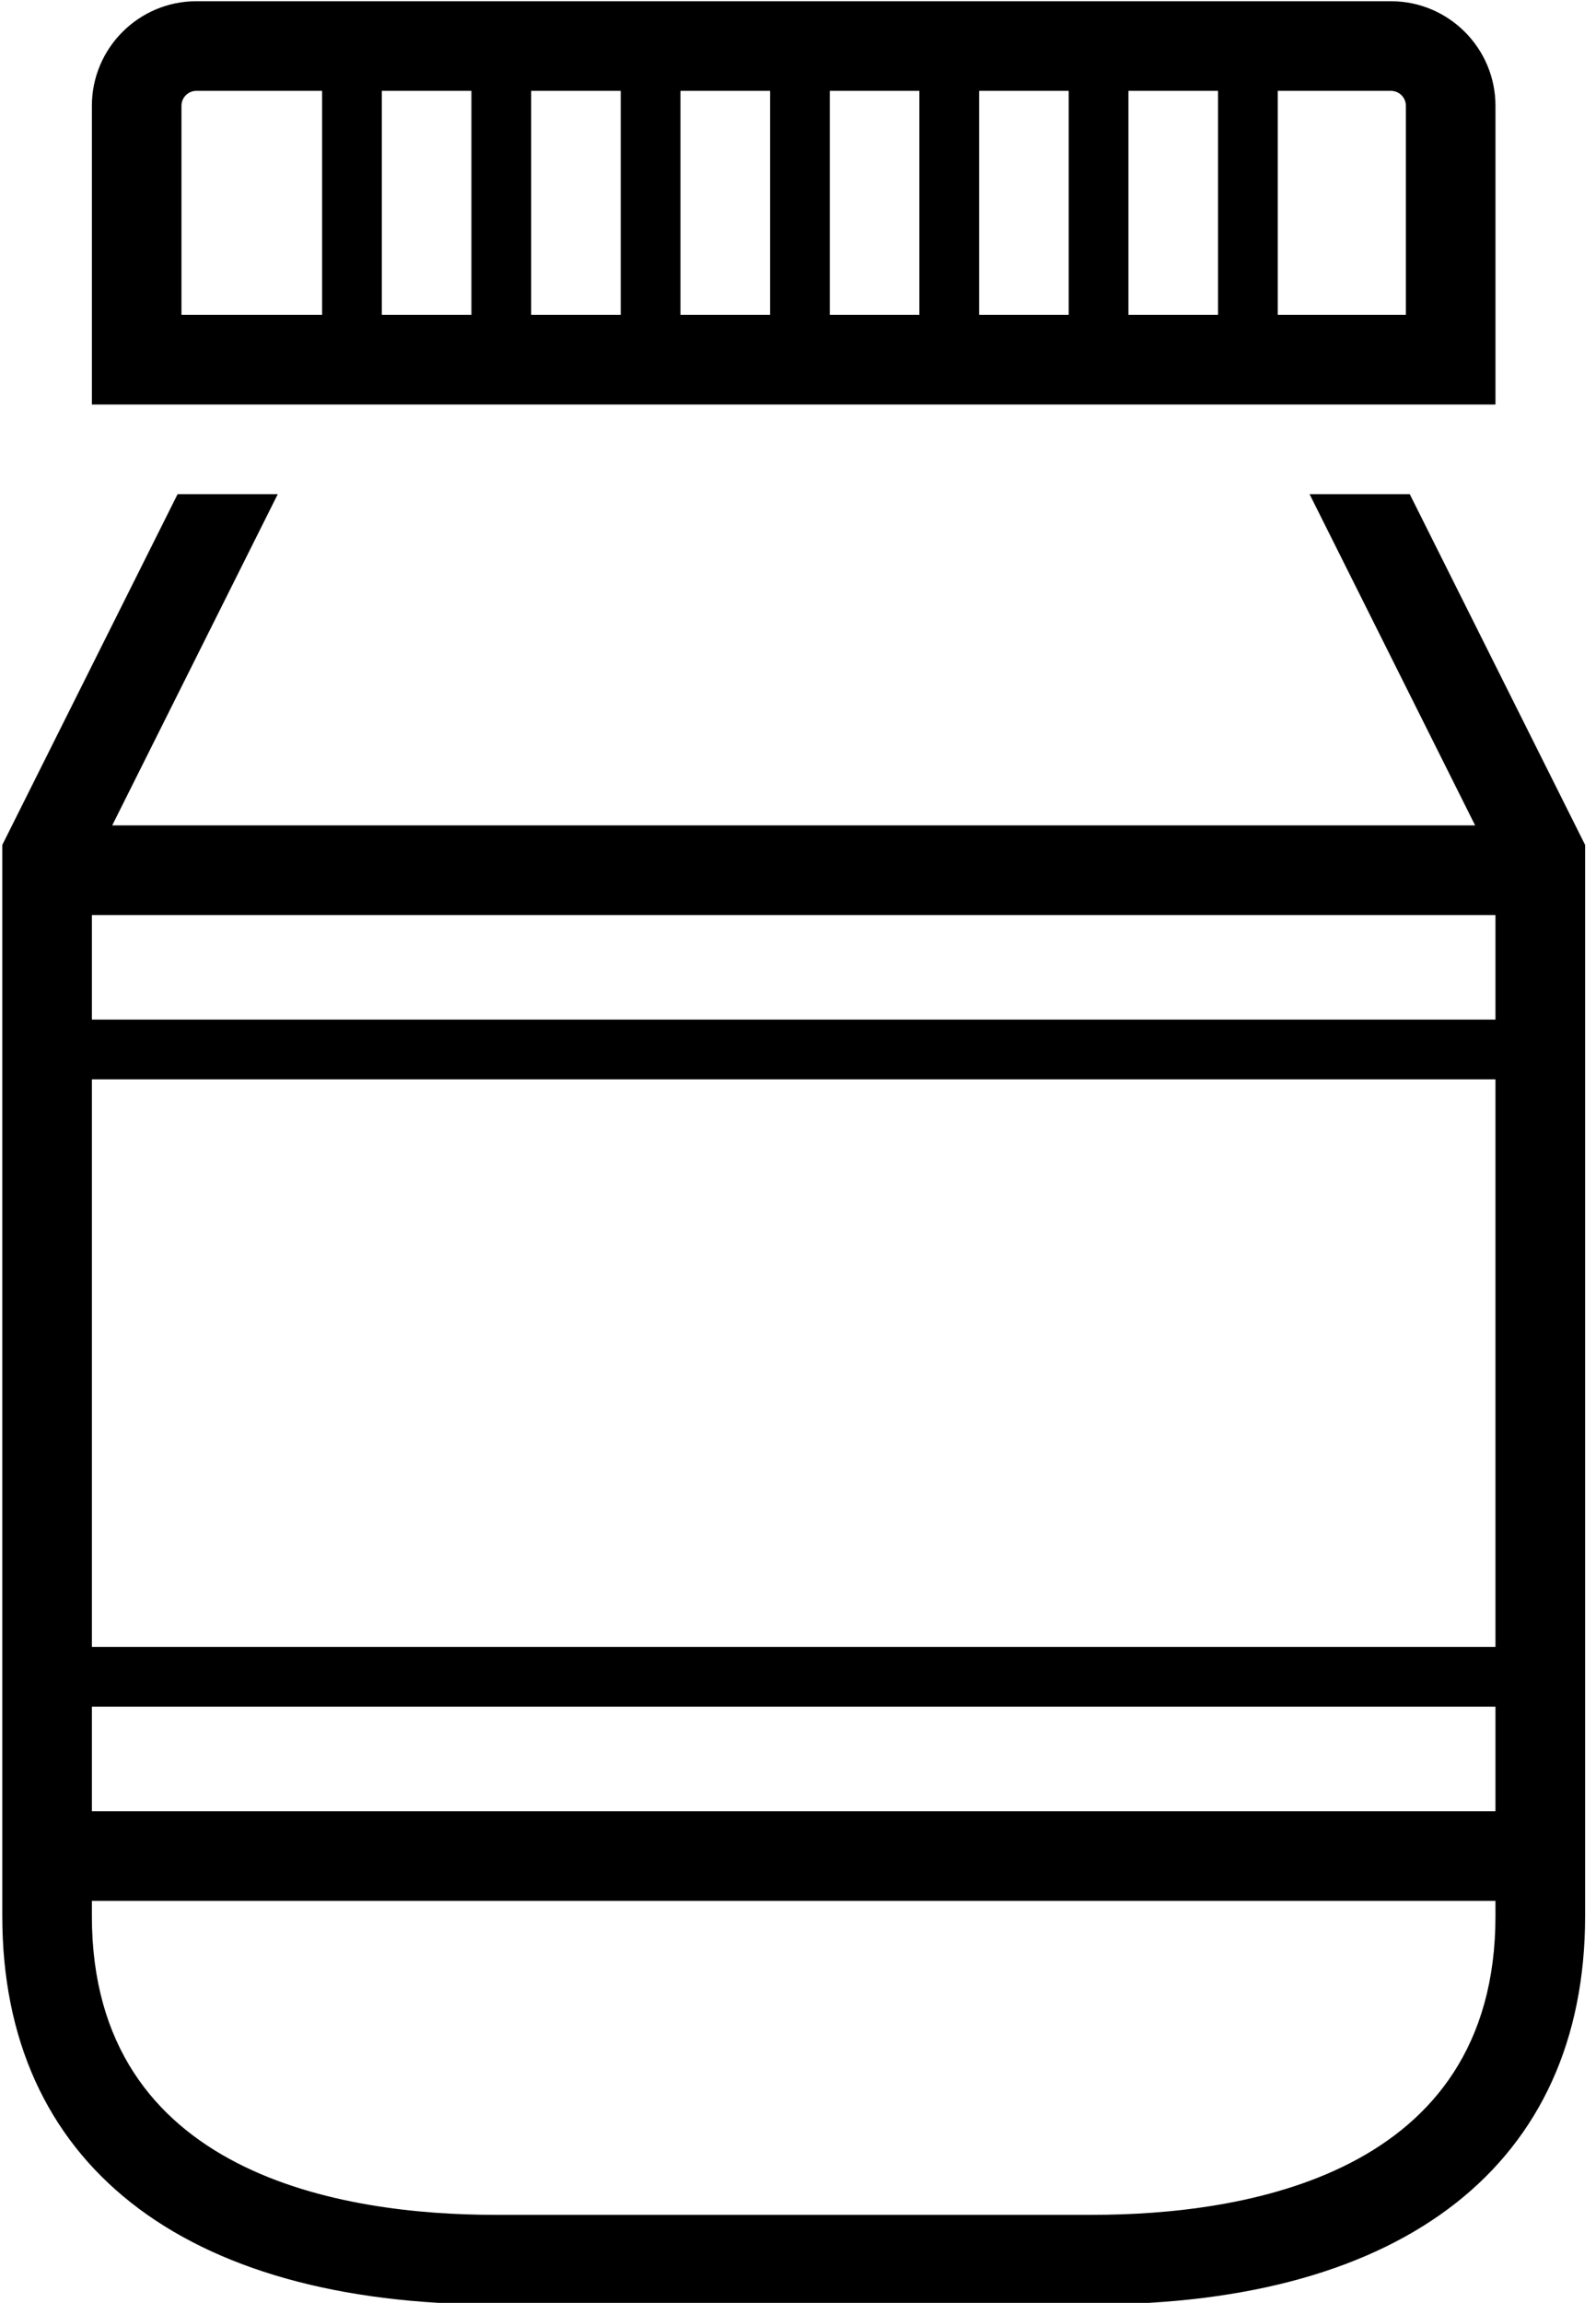
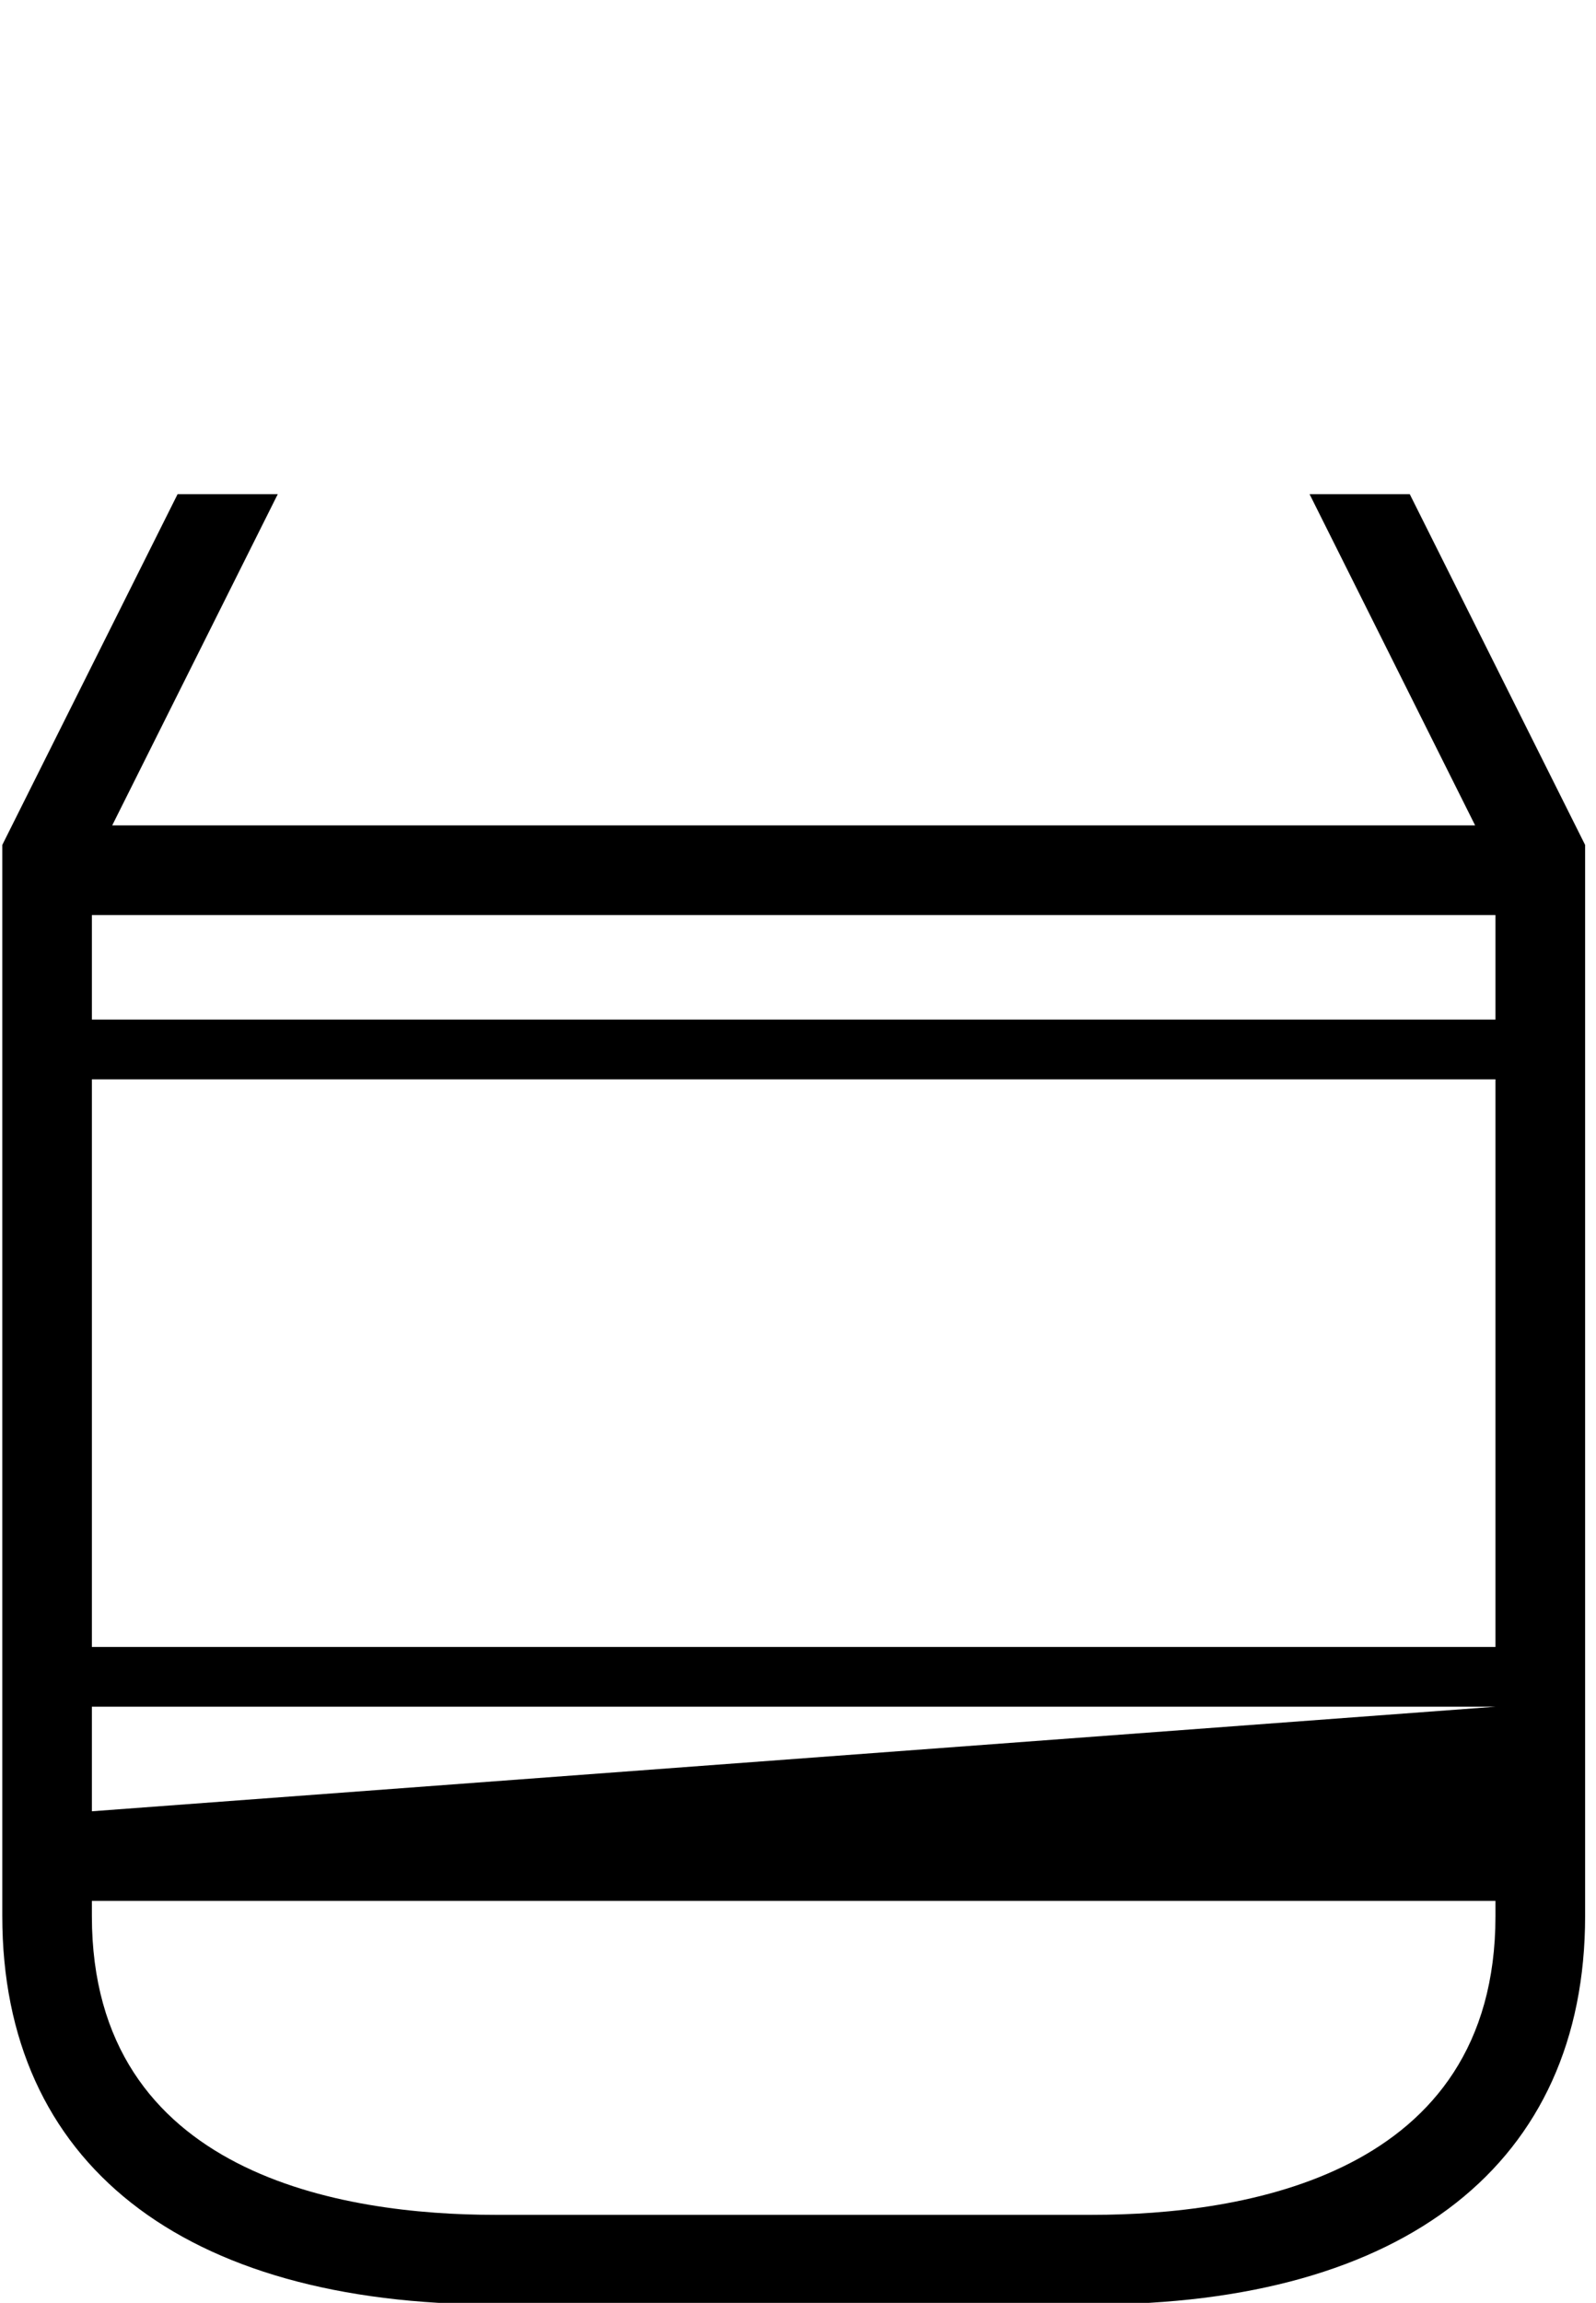
<svg xmlns="http://www.w3.org/2000/svg" width="100%" height="100%" viewBox="0 0 104 150" version="1.1" xml:space="preserve" style="fill-rule:evenodd;clip-rule:evenodd;stroke-linejoin:round;stroke-miterlimit:2;">
  <g transform="matrix(1,0,0,1,-15308.4,-13880)">
    <g transform="matrix(0.973,0,0,0.973,14436.2,13611.7)">
-       <path d="M996.556,282.827C996.556,278.967 993.416,275.827 989.556,275.827L909.556,275.827C905.697,275.827 902.556,278.967 902.556,282.827L902.556,302.827L996.556,302.827L996.556,282.827ZM931.975,281.827L937.975,281.827L937.975,296.827L931.975,296.827L931.975,281.827ZM927.975,296.827L921.975,296.827L921.975,281.827L927.975,281.827L927.975,296.827ZM941.975,281.827L947.975,281.827L947.975,296.827L941.975,296.827L941.975,281.827ZM951.975,281.827L957.975,281.827L957.975,296.827L951.975,296.827L951.975,281.827ZM961.975,281.827L967.975,281.827L967.975,296.827L961.975,296.827L961.975,281.827ZM971.975,281.827L977.975,281.827L977.975,296.827L971.975,296.827L971.975,281.827ZM908.556,282.827C908.556,282.275 909.004,281.827 909.556,281.827L917.975,281.827L917.975,296.827L908.556,296.827L908.556,282.827ZM990.556,296.827L981.975,296.827L981.975,281.827L989.556,281.827C990.108,281.827 990.556,282.275 990.556,282.827L990.556,296.827Z" style="fill-rule:nonzero;" />
-     </g>
+       </g>
    <g transform="matrix(0.973,0,0,0.973,14436.2,13611.7)">
-       <path d="M990.816,308.827L984.107,308.827L995.194,331L903.918,331L915.005,308.827L908.296,308.827L896.556,332.308L896.556,404.016C896.556,420.539 908.585,430.016 929.556,430.016L969.556,430.016C990.528,430.016 1002.56,420.539 1002.56,404.016L1002.56,332.308L990.816,308.827ZM902.556,386L902.556,348L996.556,348L996.556,386L902.556,386ZM996.556,390L996.556,397L902.556,397L902.556,390L996.556,390ZM902.556,344L902.556,337L996.556,337L996.556,344L902.556,344ZM969.556,424.016L929.556,424.016C919.472,424.016 902.556,421.417 902.556,404.016L902.556,403L996.556,403L996.556,404.016C996.556,421.417 979.64,424.016 969.556,424.016Z" style="fill-rule:nonzero;" />
+       <path d="M990.816,308.827L984.107,308.827L995.194,331L903.918,331L915.005,308.827L908.296,308.827L896.556,332.308L896.556,404.016C896.556,420.539 908.585,430.016 929.556,430.016L969.556,430.016C990.528,430.016 1002.56,420.539 1002.56,404.016L1002.56,332.308L990.816,308.827ZM902.556,386L902.556,348L996.556,348L996.556,386L902.556,386ZM996.556,390L902.556,397L902.556,390L996.556,390ZM902.556,344L902.556,337L996.556,337L996.556,344L902.556,344ZM969.556,424.016L929.556,424.016C919.472,424.016 902.556,421.417 902.556,404.016L902.556,403L996.556,403L996.556,404.016C996.556,421.417 979.64,424.016 969.556,424.016Z" style="fill-rule:nonzero;" />
    </g>
  </g>
</svg>